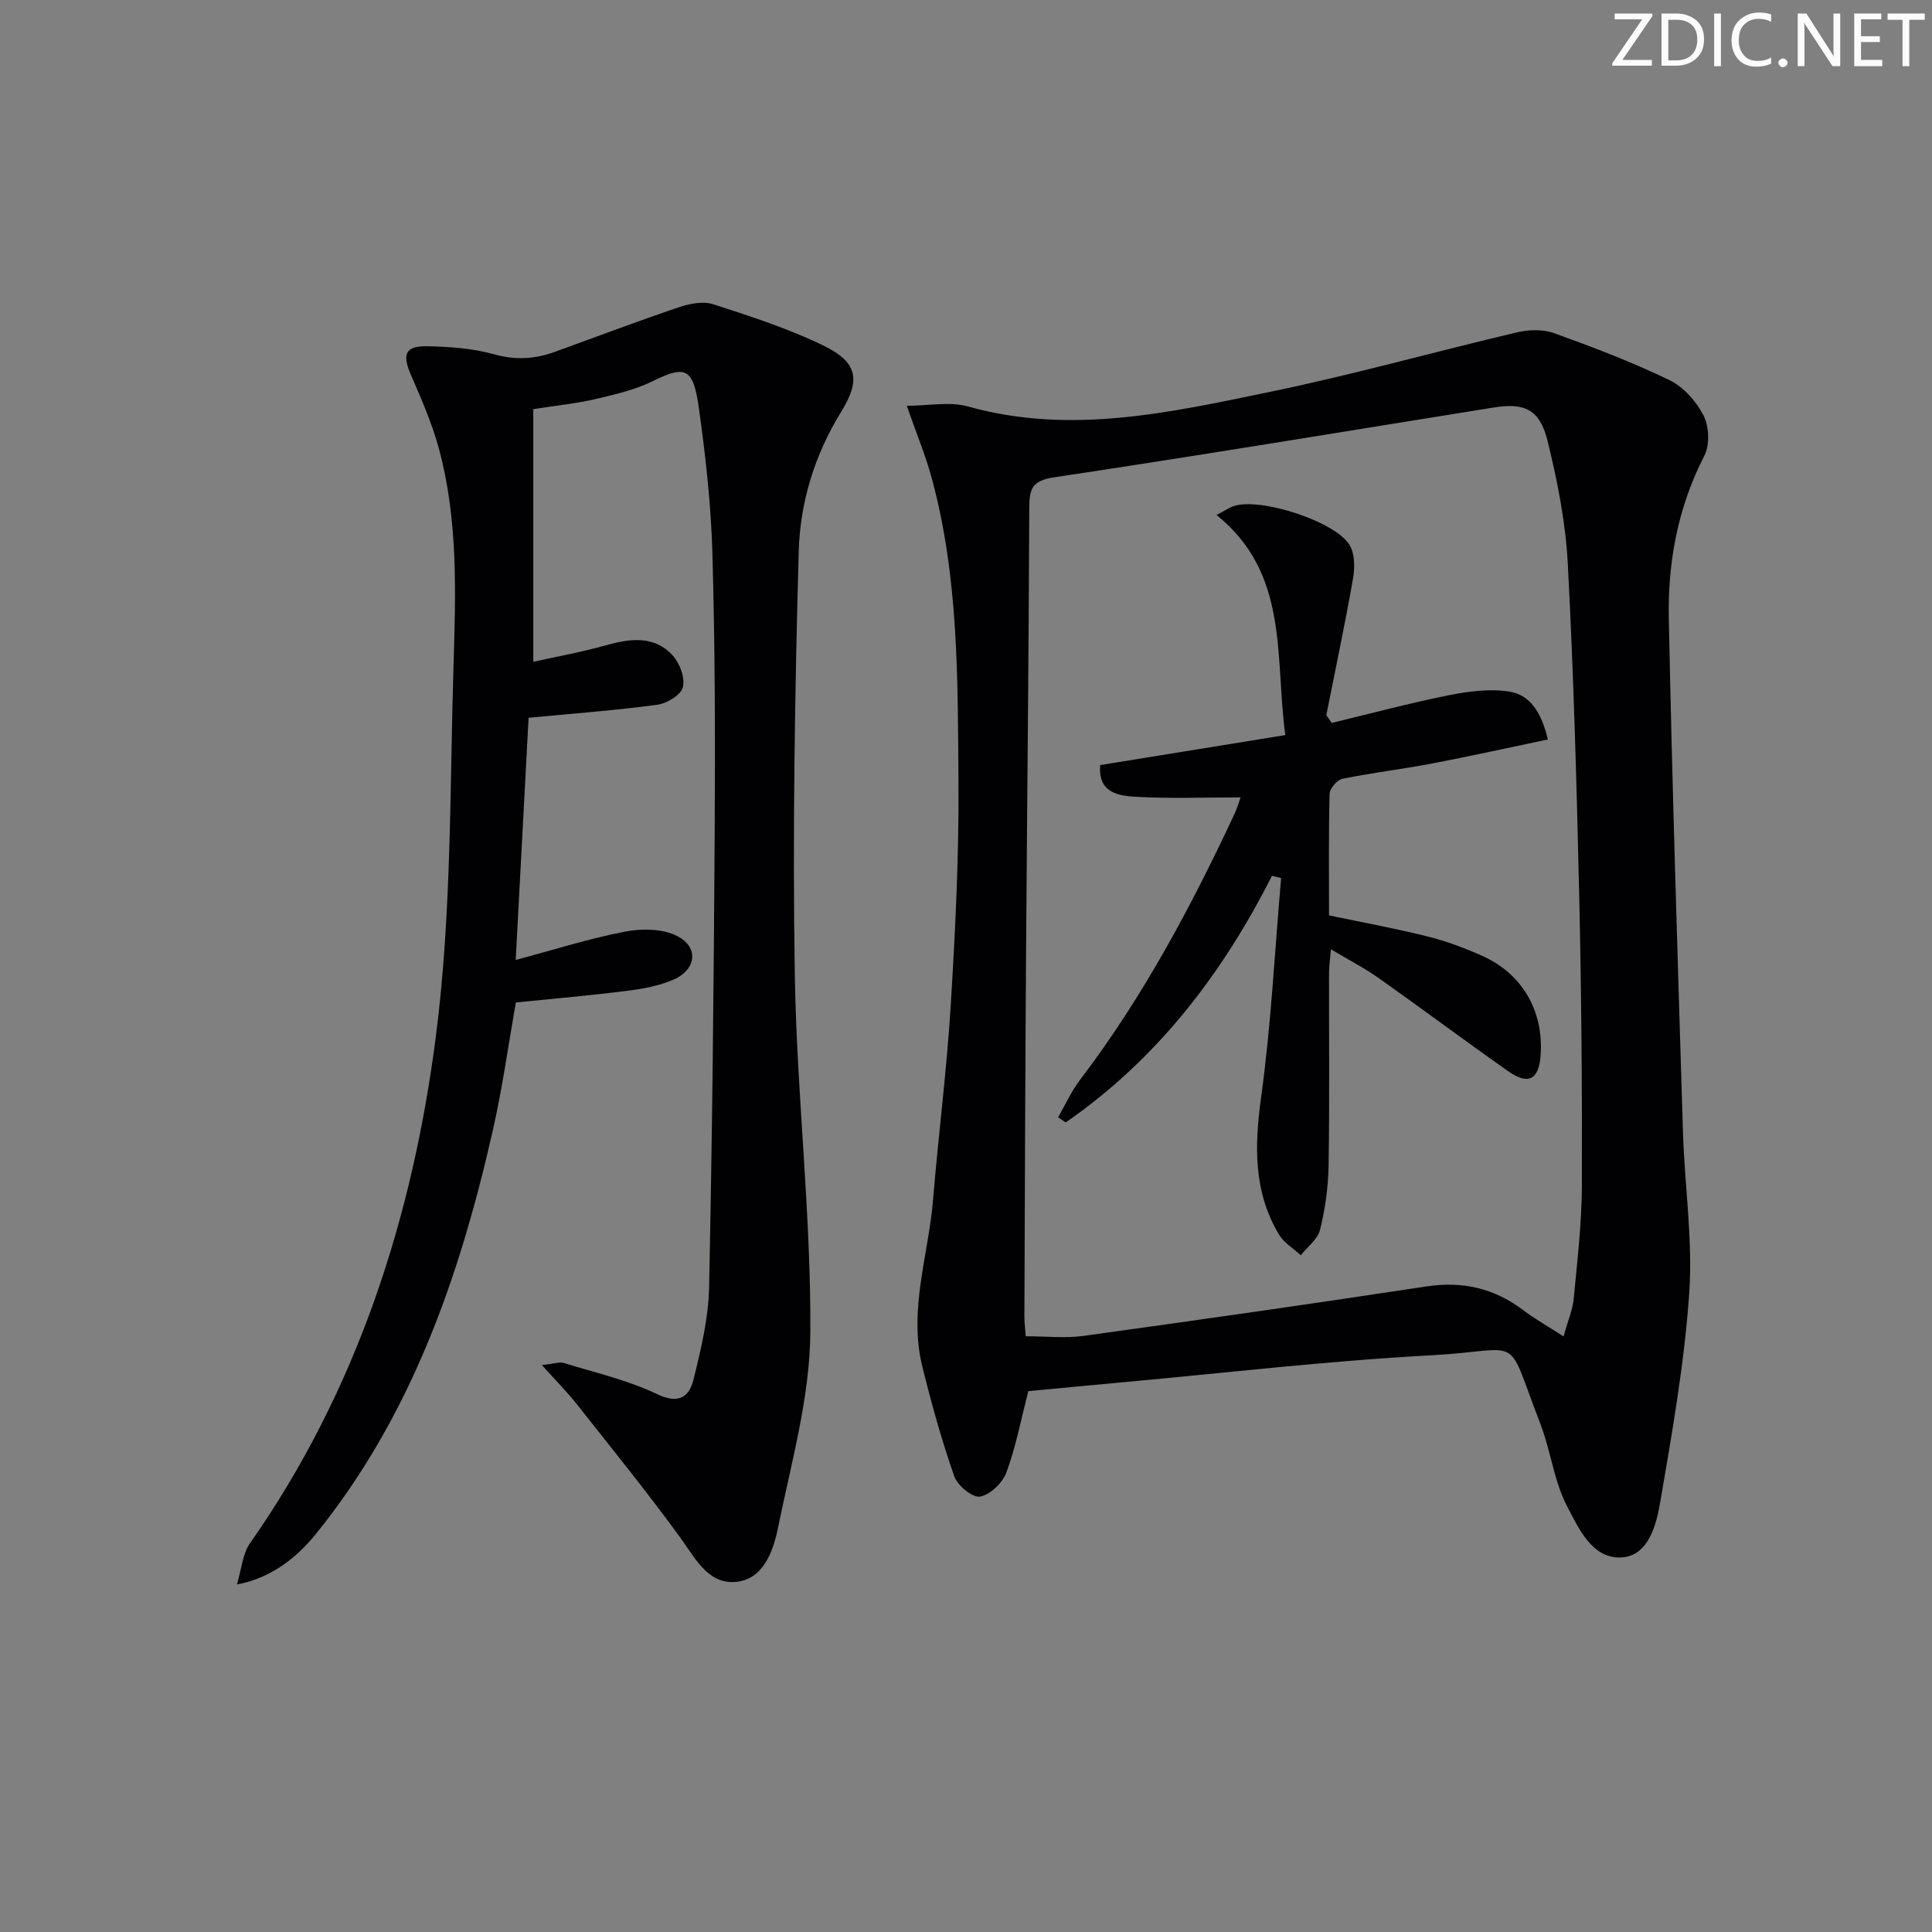
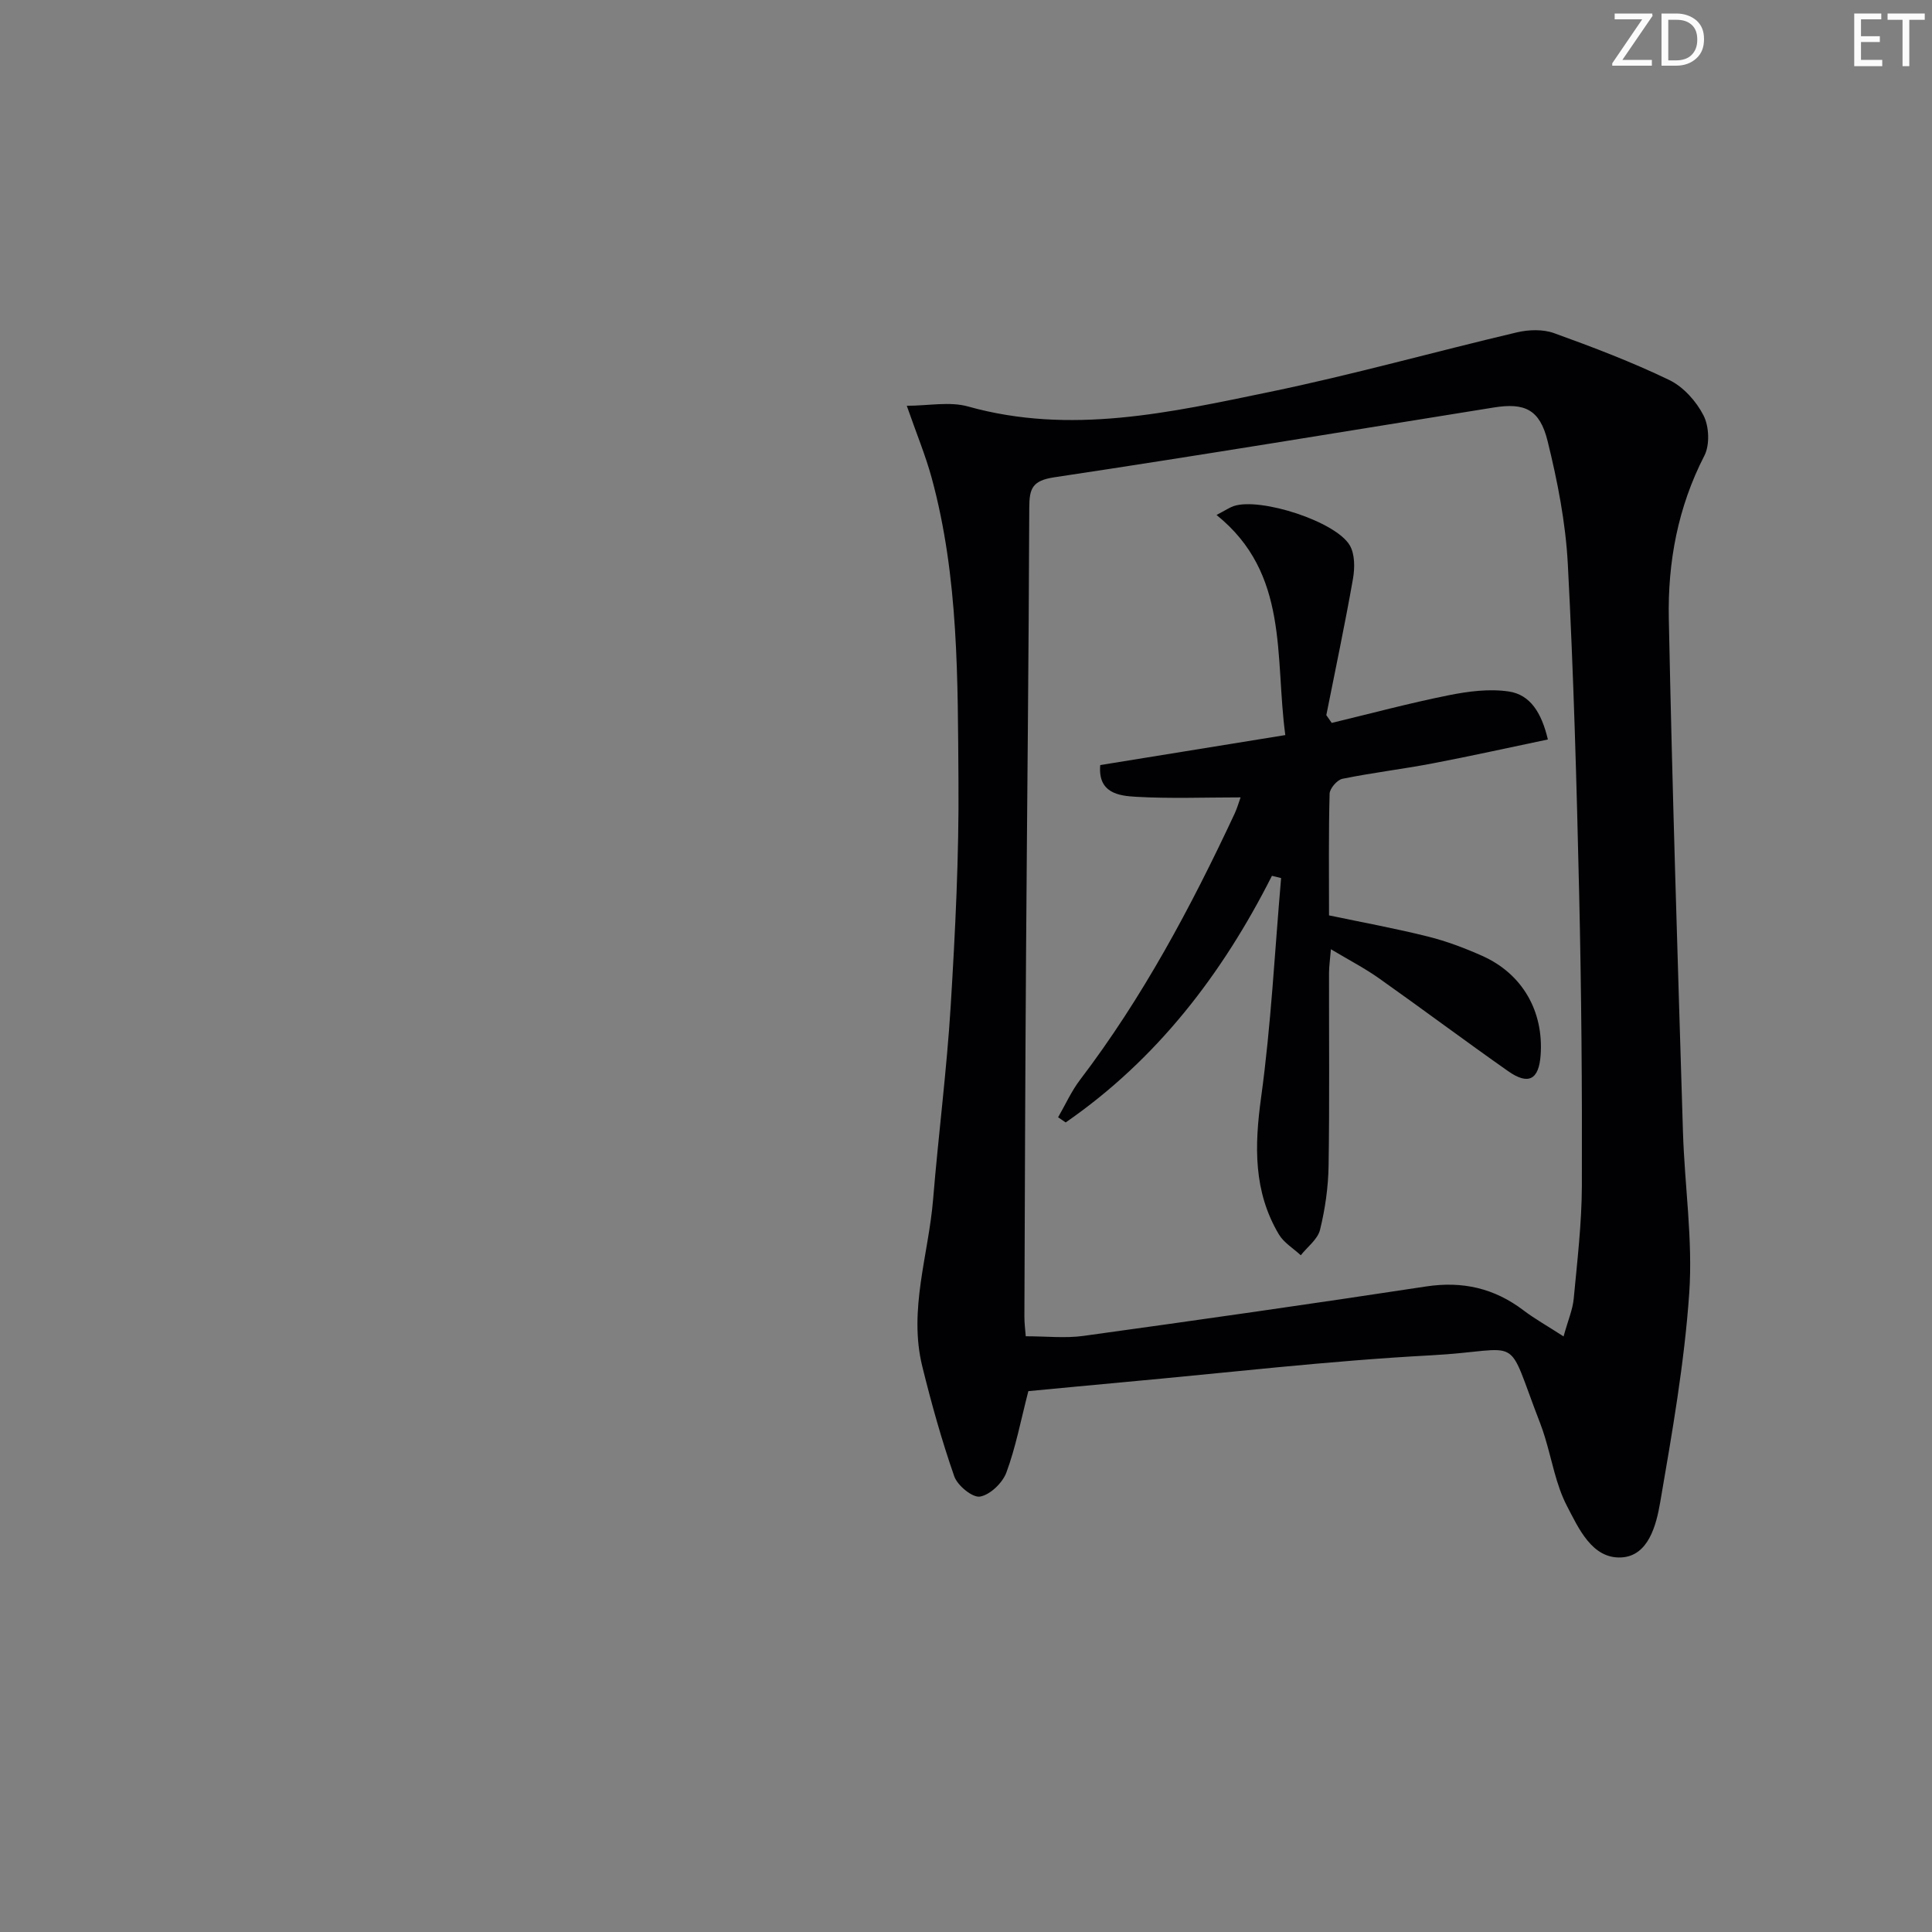
<svg xmlns="http://www.w3.org/2000/svg" enable-background="new 0 0 400 400" viewBox="0 0 400 400">
  <rect x="0" y="0" width="400" height="400" fill="#808080" stroke="none" />
  <g fill="#fafbfa">
    <path d="m342.2 3.2-6.3 9.2h6.1v1.2h-8.2v-.5l6.2-9.1h-5.7v-1.2h7.8v.4z" />
    <path d="m344 13.7v-10.9h3.1c1.6 0 3 .5 4.1 1.4 1.1 1 1.6 2.2 1.6 3.9s-.5 3-1.6 4-2.5 1.5-4.2 1.5h-3zm1.4-9.6v8.4h1.6c1.4 0 2.5-.4 3.2-1.1.8-.8 1.2-1.8 1.2-3.2s-.4-2.4-1.2-3.1-1.8-1-3.1-1z" />
-     <path d="m356.3 2.8v10.9h-1.4v-10.9z" />
-     <path d="m366.6 13.2c-.8.4-1.8.6-3 .6-1.6 0-2.8-.5-3.7-1.5s-1.4-2.3-1.4-3.9c0-1.7.5-3.2 1.6-4.2s2.4-1.6 4-1.6c1 0 1.9.1 2.6.4v1.5c-.8-.4-1.6-.6-2.6-.6-1.2 0-2.2.4-3 1.2s-1.1 1.9-1.1 3.3c0 1.3.4 2.3 1.1 3.1s1.6 1.1 2.8 1.1c1.1 0 2-.2 2.8-.7v1.3z" />
-     <path d="m368.2 13c0-.3.1-.5.3-.6.2-.2.4-.3.6-.3.3 0 .5.1.7.3s.3.4.3.6-.1.5-.3.6c-.2.2-.4.3-.7.3s-.5-.1-.6-.3c-.2-.2-.3-.4-.3-.6z" />
-     <path d="m381.1 13.7h-1.7l-5.5-8.4c-.2-.2-.3-.5-.4-.7 0 .2.1.8.1 1.5v7.6h-1.4v-10.9h1.8l5.3 8.3c.3.4.4.6.4.8 0-.3-.1-.8-.1-1.6v-7.5h1.4v10.9z" />
    <path d="m389.7 13.7h-5.8v-10.9h5.6v1.2h-4.2v3.5h3.9v1.2h-3.9v3.7h4.4z" />
    <path d="m398.4 4.1h-3.1v9.6h-1.4v-9.6h-3.1v-1.3h7.7v1.3z" />
  </g>
  <path d="m212.91 288.02c-1.57 6.06-2.61 11.62-4.55 16.85-.8 2.15-3.36 4.62-5.46 4.98-1.55.27-4.67-2.29-5.33-4.19-2.6-7.45-4.73-15.09-6.62-22.76-2.89-11.71 1.29-23.07 2.24-34.59 1.1-13.4 2.83-26.75 3.65-40.16.94-15.43 1.72-30.9 1.6-46.34-.16-21.07.07-42.27-5.55-62.88-1.26-4.62-3.11-9.07-5.15-14.92 4.48 0 8.87-.92 12.69.15 21.2 5.94 41.86 1.24 62.42-3.01 17.19-3.55 34.12-8.31 51.22-12.34 2.43-.57 5.37-.67 7.67.16 8.07 2.91 16.13 5.98 23.85 9.7 2.93 1.41 5.61 4.41 7.11 7.35 1.16 2.27 1.32 6.1.17 8.33-5.49 10.66-7.6 22.06-7.36 33.75.71 35.43 1.85 70.84 2.93 106.26.34 11.12 2.06 22.31 1.3 33.34-1 14.51-3.54 28.94-6.01 43.31-.81 4.73-2.43 11.15-8.06 11.44-6.04.31-8.83-6.01-11.28-10.72-2.25-4.34-3.07-9.42-4.53-14.17-.29-.95-.6-1.89-.96-2.82-7.47-19.26-3.02-15.18-22.71-14.13-21.21 1.13-42.35 3.63-63.52 5.55-6.61.6-13.22 1.25-19.76 1.86zm110.81-11.33c.94-3.39 1.89-5.56 2.1-7.8.73-7.77 1.66-15.57 1.69-23.36.07-20.14-.1-40.28-.56-60.41-.52-22.79-1.15-45.58-2.35-68.34-.45-8.55-2.13-17.14-4.19-25.48-1.62-6.56-4.76-7.96-11.15-6.93-30.33 4.86-60.63 9.9-91 14.45-4.57.69-5.14 2.35-5.16 6.28-.11 30.97-.46 61.95-.67 92.92-.17 24.82-.25 49.65-.34 74.47-.01 1.43.18 2.86.28 4.17 4.28 0 8.15.44 11.9-.07 23.68-3.27 47.35-6.64 70.98-10.24 7.57-1.15 14.13.36 20.17 4.94 2.32 1.76 4.9 3.2 8.3 5.4z" fill="#010104" />
-   <path d="m109.44 148.61c-.86 16.07-1.73 32.47-2.67 50.14 7.81-2.08 15.14-4.42 22.64-5.87 3.45-.67 7.75-.62 10.76.9 4.57 2.31 4.03 6.96-.73 9.04-2.98 1.3-6.36 1.91-9.62 2.32-7.54.96-15.12 1.61-23.02 2.41-1.49 8.42-2.75 17.59-4.79 26.59-6.85 30.21-16.87 59.09-36.73 83.6-4.5 5.56-10.13 9.23-16.23 10.3.98-3.23 1.17-6.32 2.68-8.48 22.2-31.66 33.72-67.52 38.54-105.21 3.24-25.32 2.85-51.12 3.63-76.72.46-14.95.95-30.02-3.01-44.67-1.41-5.23-3.61-10.27-5.78-15.26-1.9-4.36-1.27-6.11 3.43-6.01 4.62.1 9.37.43 13.78 1.67 4.42 1.24 8.42.99 12.55-.51 8.58-3.11 17.11-6.34 25.75-9.26 2.2-.74 4.96-1.27 7.05-.6 7.71 2.5 15.51 5.01 22.78 8.54 7.2 3.5 7.77 7.16 3.66 13.81-5.47 8.84-8.46 18.71-8.74 28.8-.81 29.29-1.29 58.61-.81 87.9.41 24.58 3.36 49.15 3.21 73.71-.08 13.54-3.96 27.12-6.69 40.56-1.01 4.96-3.13 10.94-9.09 11.23-5.57.28-8.2-5.17-11.28-9.39-6.84-9.36-14.14-18.39-21.34-27.49-1.99-2.51-4.26-4.79-7.18-8.04 2.47-.26 3.63-.71 4.56-.42 6.5 2 13.24 3.54 19.33 6.45 4.52 2.16 6.62.5 7.5-3.03 1.55-6.25 3.1-12.68 3.23-19.06.66-31.46.97-62.94 1.16-94.41.11-19.16.07-38.33-.47-57.47-.28-10.1-1.41-20.21-2.81-30.23-1.16-8.31-2.79-8.88-9.54-5.54-3.67 1.81-7.83 2.77-11.86 3.71-3.84.9-7.8 1.29-12.88 2.09v52.31c4.62-1.03 9.89-1.98 15.04-3.42 5.06-1.41 10.01-2.09 13.86 2.15 1.46 1.6 2.56 4.63 2.06 6.56-.41 1.59-3.3 3.33-5.28 3.6-8.69 1.17-17.43 1.82-26.65 2.7z" fill="#010104" />
  <path d="m263.34 181.33c-10.32 20.43-23.88 38.04-42.7 51.06-.52-.36-1.05-.72-1.57-1.07 1.5-2.59 2.74-5.38 4.54-7.75 12.97-17.04 22.97-35.79 32-55.1.53-1.14.87-2.36 1.24-3.38-7.4 0-14.52.28-21.61-.12-3.64-.2-7.95-.78-7.45-6.57 12.65-2.05 25.21-4.08 38.32-6.21-2.21-16.3.87-33.4-14.24-45.57 1.93-1.01 2.73-1.57 3.61-1.86 5.52-1.79 21.04 3.18 23.97 8.14 1.08 1.83 1.06 4.69.67 6.93-1.66 9.44-3.65 18.82-5.52 28.23.37.54.75 1.07 1.12 1.61 8.07-1.94 16.11-4.1 24.24-5.73 4.06-.81 8.42-1.38 12.45-.77 4.39.67 6.74 4.34 8.06 9.93-8.19 1.71-16.03 3.46-23.91 4.96-6.18 1.18-12.45 1.92-18.62 3.18-1.09.22-2.63 2-2.66 3.09-.22 8.31-.12 16.62-.12 25.19 7 1.47 13.81 2.71 20.51 4.39 3.85.96 7.62 2.39 11.25 4.01 8.28 3.71 12.7 11.45 12.05 20.53-.36 5.09-2.52 6.28-6.73 3.32-8.97-6.3-17.75-12.87-26.7-19.2-2.95-2.09-6.19-3.77-9.99-6.04-.17 2.11-.38 3.48-.39 4.86-.02 13.32.12 26.65-.09 39.97-.07 4.44-.71 8.94-1.77 13.25-.48 1.97-2.61 3.53-3.99 5.28-1.53-1.43-3.5-2.59-4.53-4.32-5.29-8.89-5.06-18.34-3.68-28.37 2.07-15.04 2.82-30.26 4.14-45.4-.62-.17-1.26-.32-1.9-.47z" fill="#010104" />
</svg>